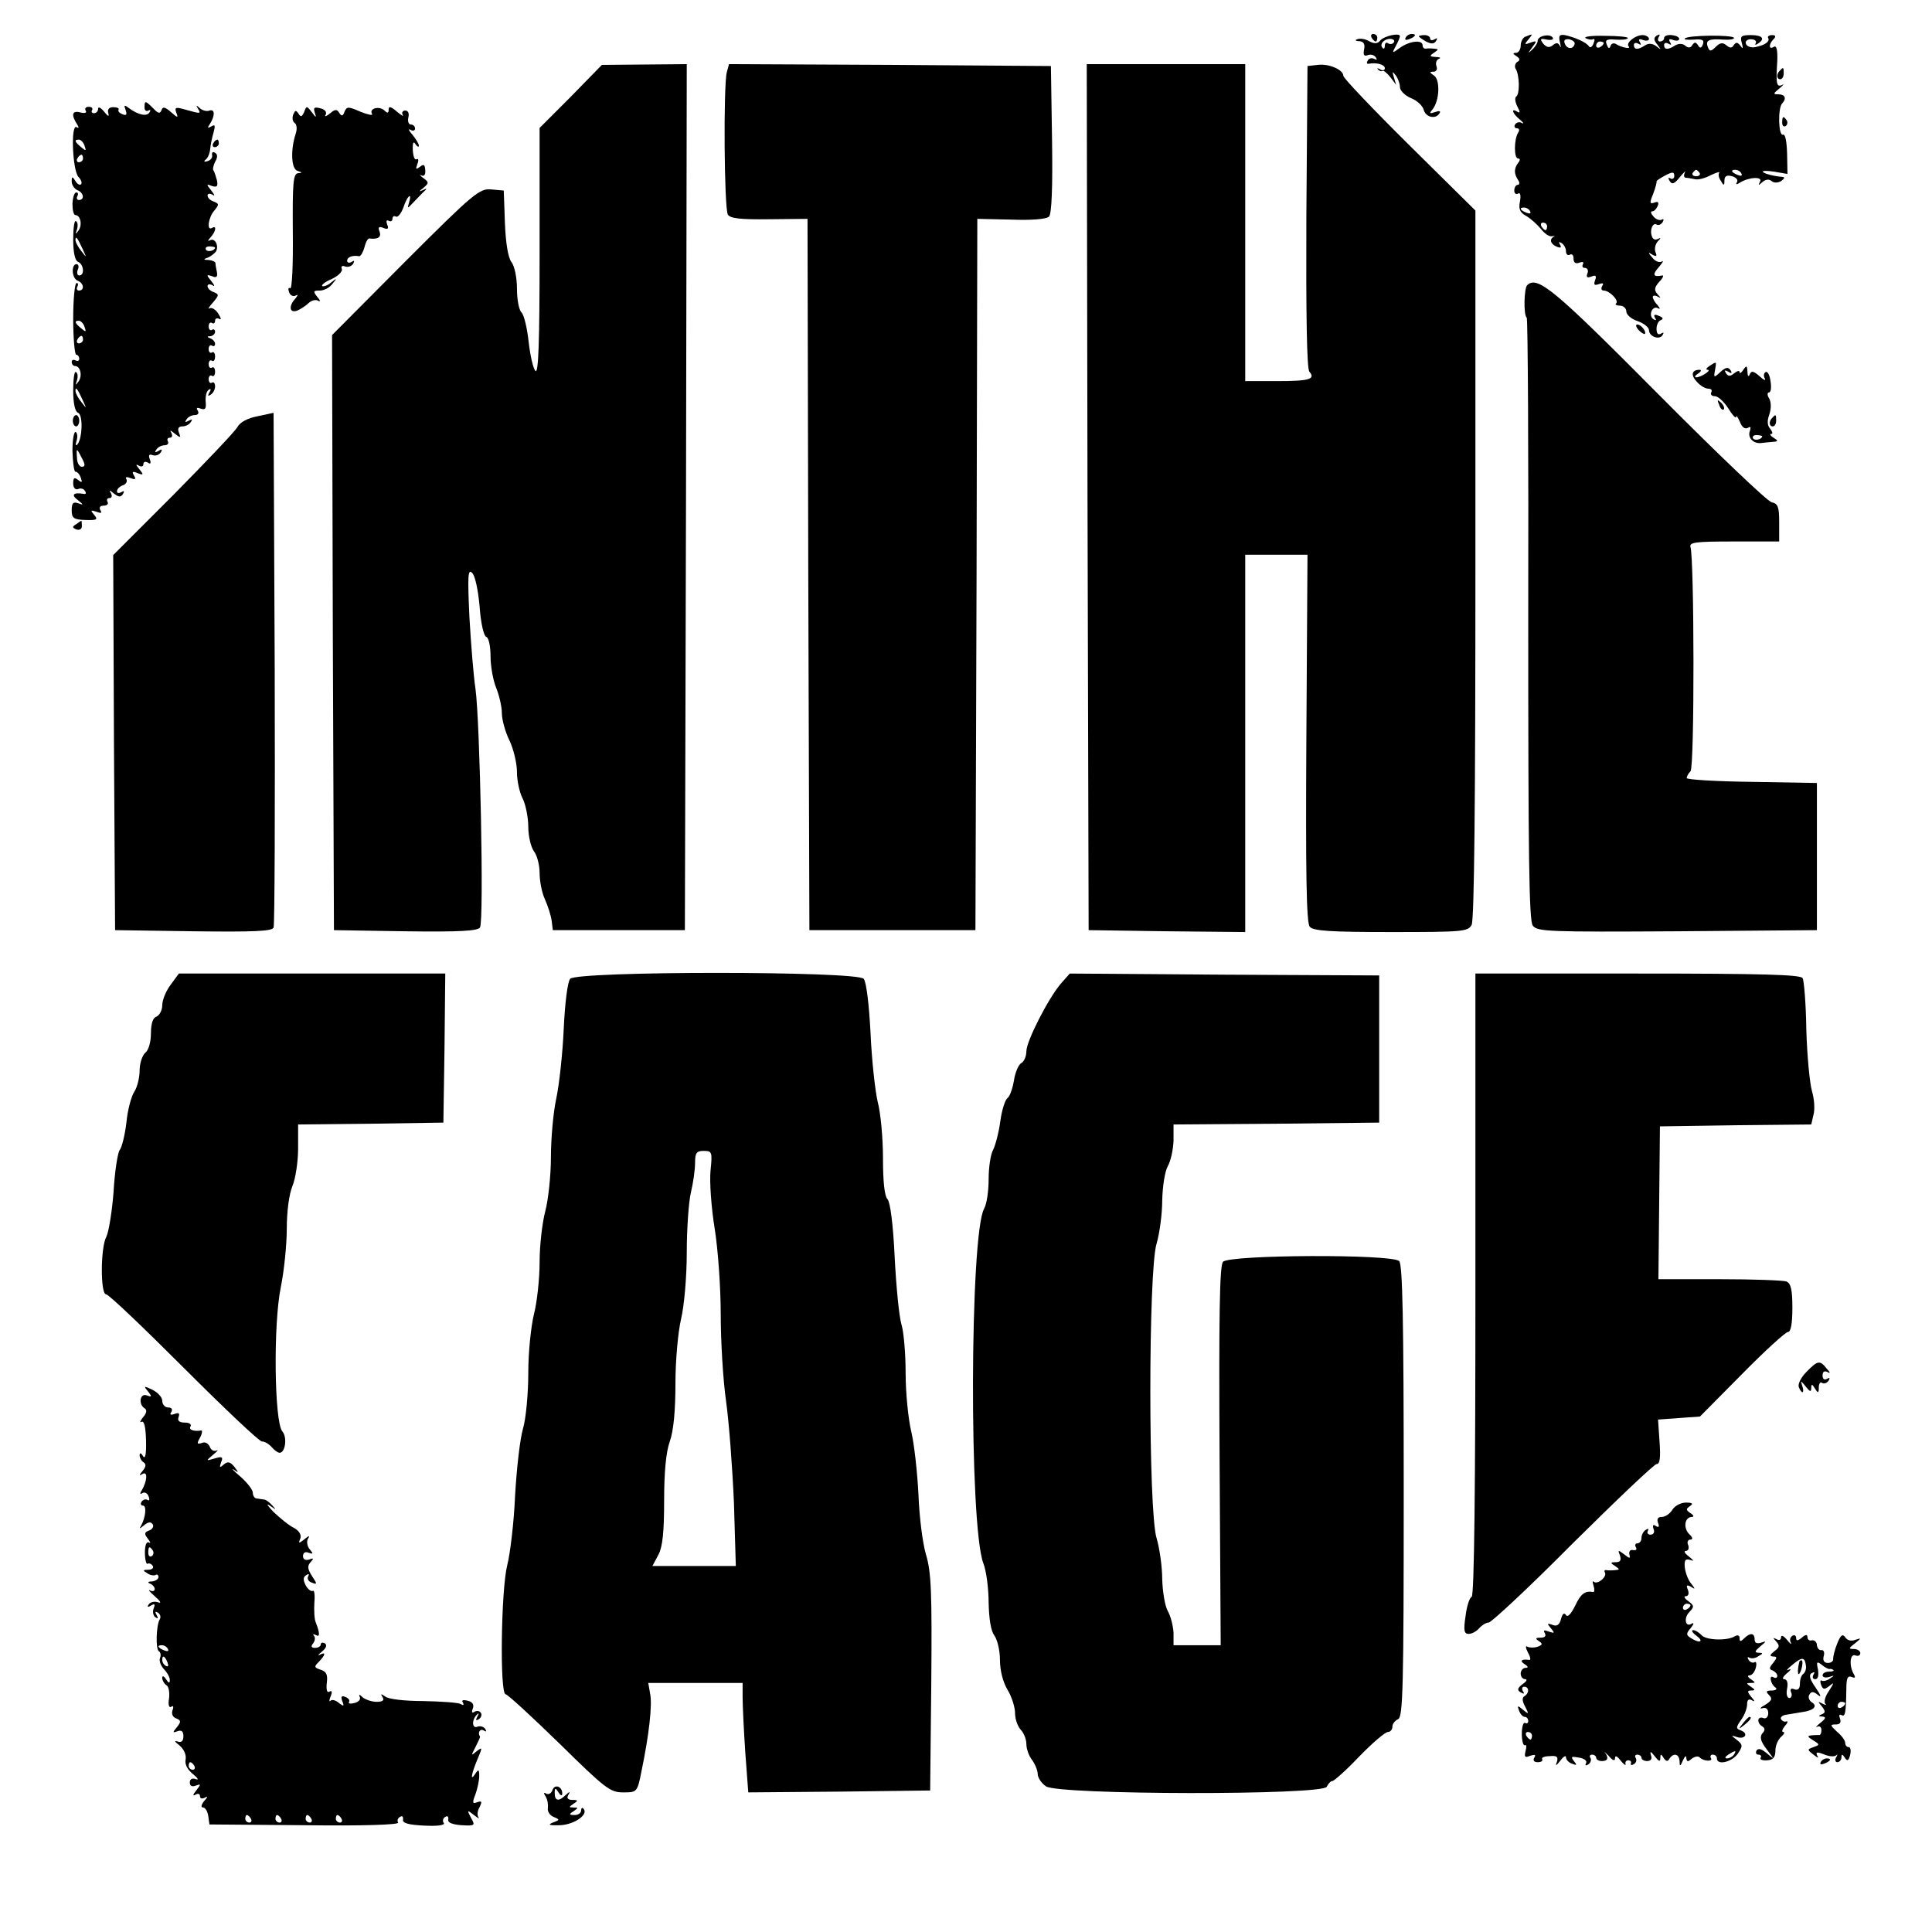
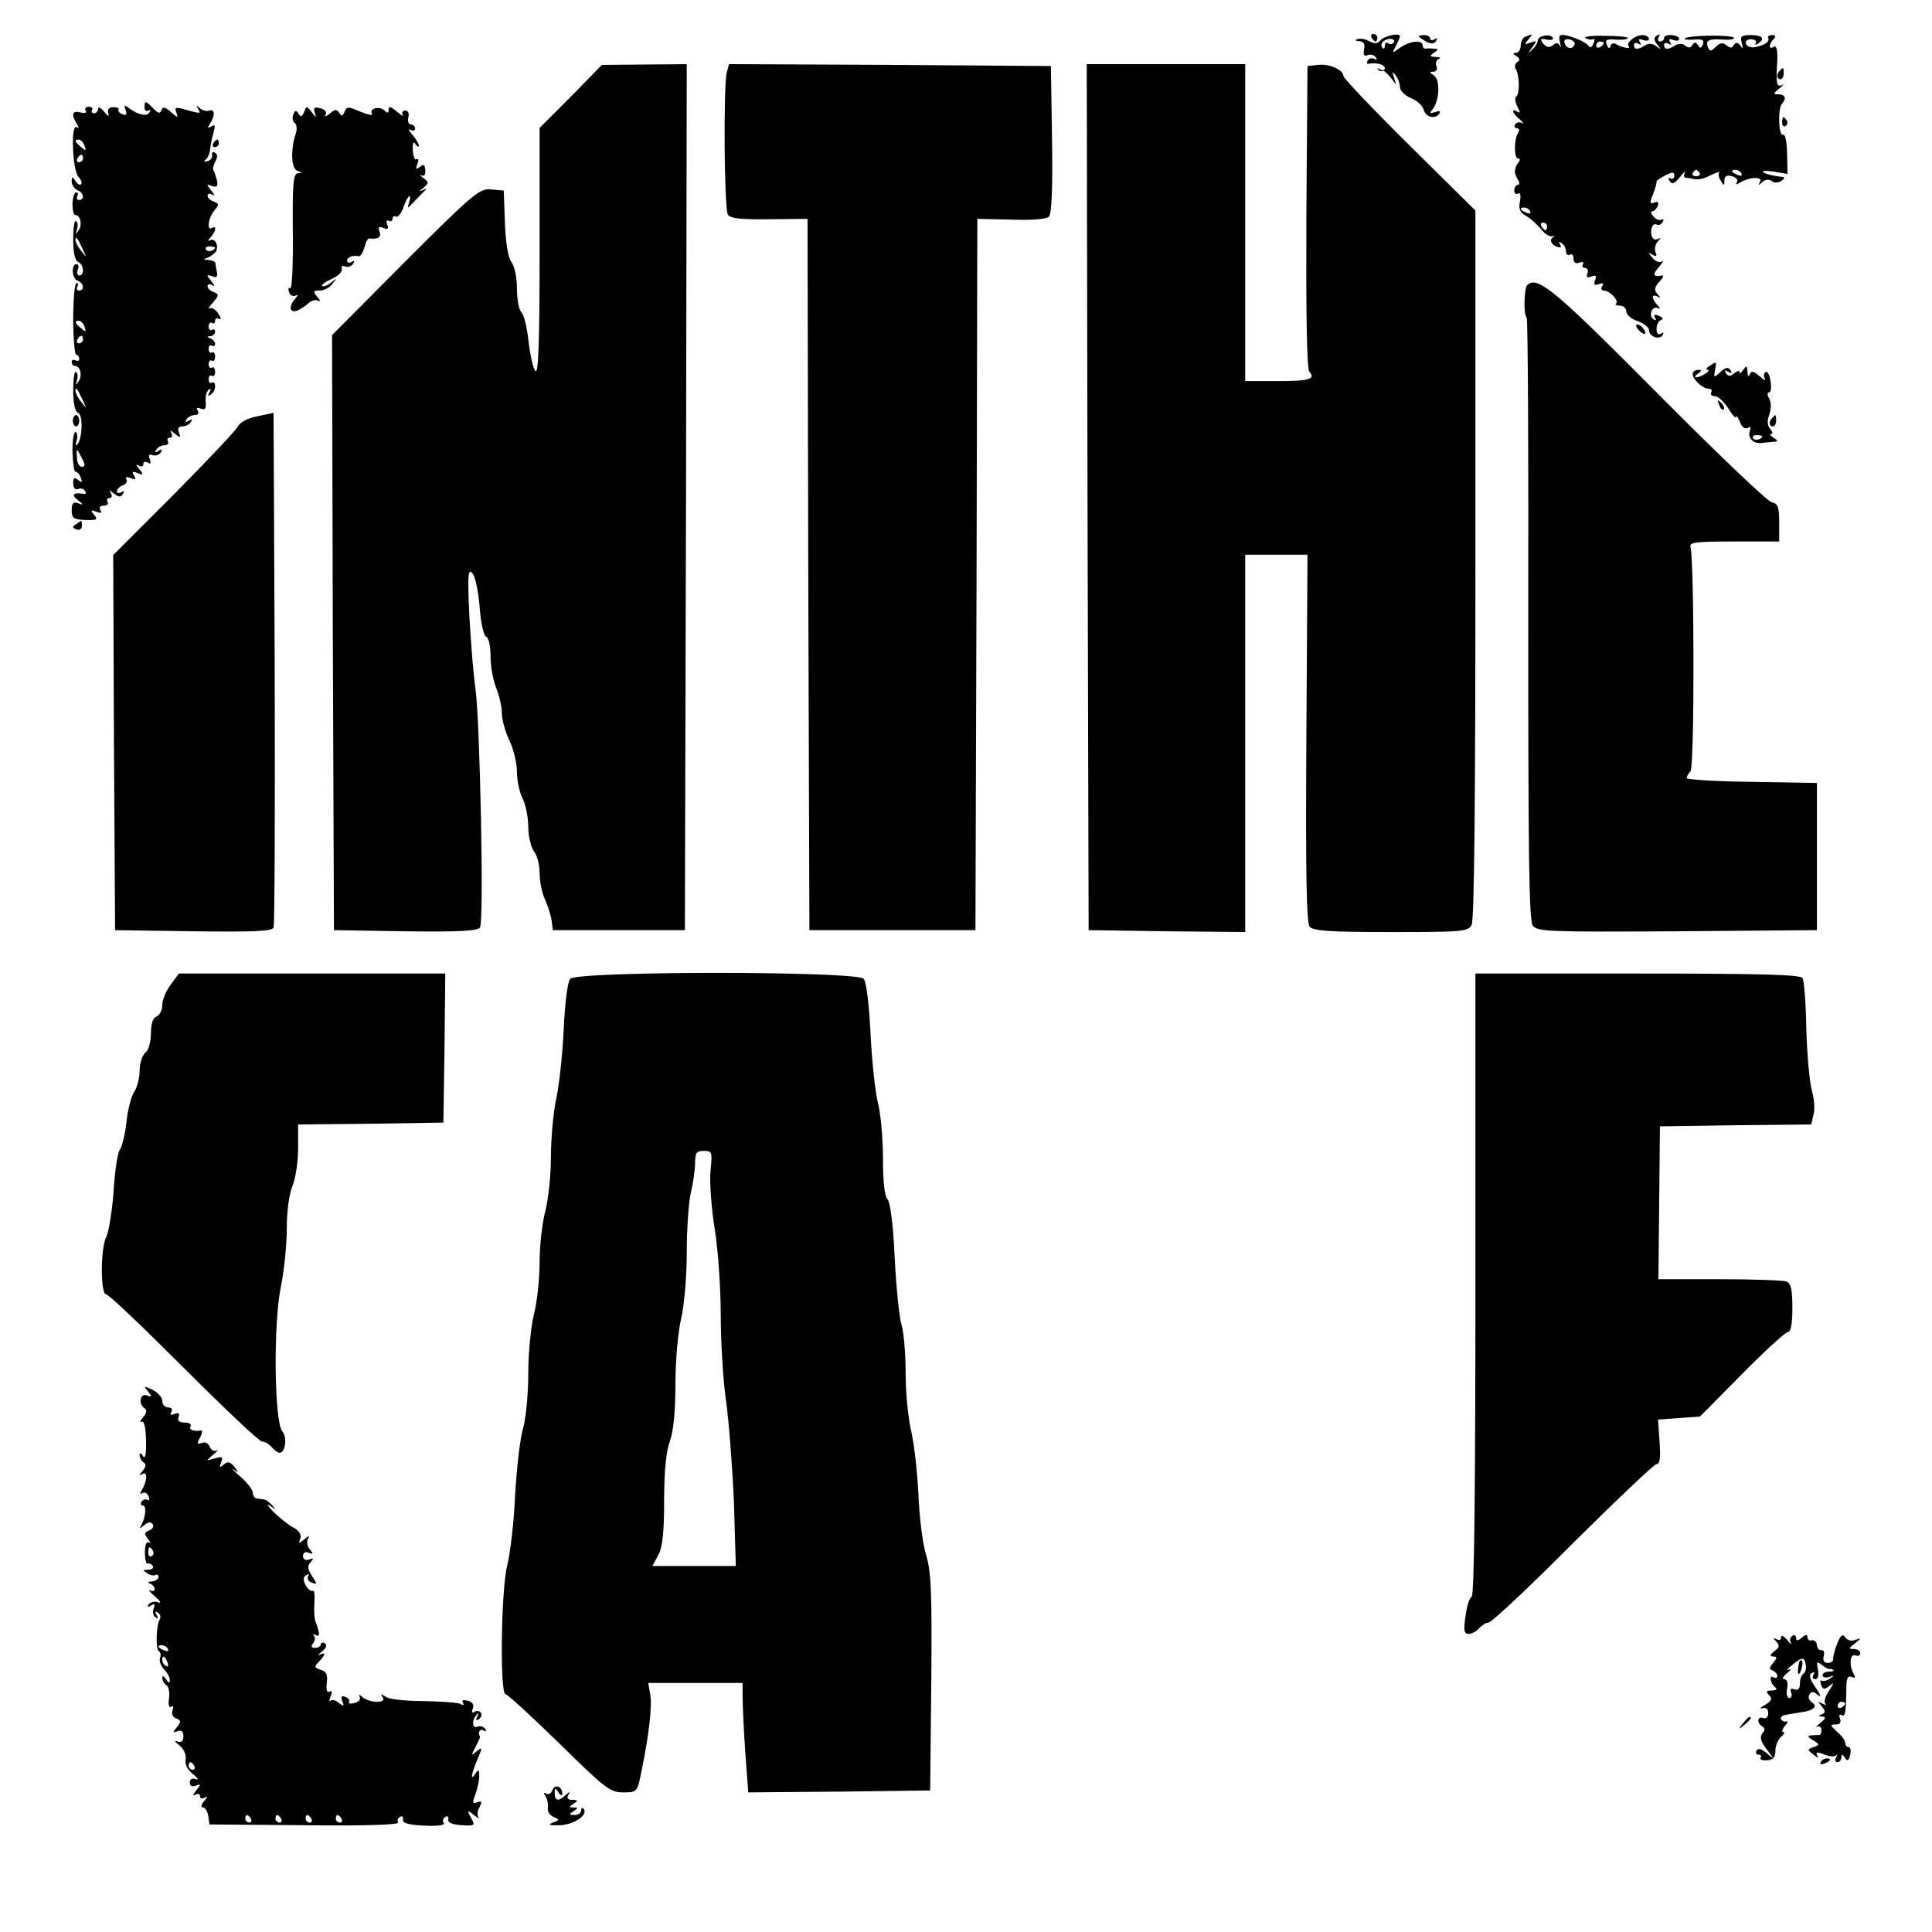
<svg xmlns="http://www.w3.org/2000/svg" version="1.0" width="512pt" height="512pt" viewBox="0 0 512 512" preserveAspectRatio="xMidYMid meet">
  <g transform="translate(0,512) scale(0.1,-0.1)" fill="#000000" stroke="none">
-     <path d="M3635 5020 c3 -5 8 -10 11 -10 2 0 4 5 4 10 0 6 -5 10 -11 10 -5 0 -7 -4 -4 -10z" />
+     <path d="M3635 5020 c3 -5 8 -10 11 -10 2 0 4 5 4 10 0 6 -5 10 -11 10 -5 0 -7 -4 -4 -10" />
    <path d="M3658 5013 c-7 -9 -15 -10 -30 -2 -10 6 -24 8 -31 5 -7 -2 -5 -5 5 -5 12 -1 16 -8 13 -22 -3 -15 0 -19 10 -15 8 3 17 0 21 -6 4 -6 3 -8 -4 -4 -6 3 -14 2 -17 -4 -4 -6 -3 -10 2 -9 21 4 43 -2 43 -12 0 -5 -6 -7 -12 -3 -7 4 -10 4 -6 0 3 -4 9 -6 12 -4 3 2 12 -6 21 -17 l15 -20 -6 20 c-5 16 -4 17 5 5 6 -8 11 -22 11 -31 0 -9 13 -22 29 -29 16 -6 31 -20 34 -31 5 -20 32 -26 42 -9 4 6 -1 7 -12 3 -15 -5 -16 -4 -6 8 18 23 20 78 3 89 -12 8 -12 10 -1 10 7 0 11 6 8 14 -3 8 -1 17 6 20 7 2 3 5 -8 5 -17 1 -17 3 -5 11 13 9 13 10 0 11 -8 1 -18 1 -22 0 -5 0 -8 4 -8 9 0 15 -33 12 -59 -6 -22 -16 -23 -16 -12 4 6 11 11 23 11 26 0 10 -41 1 -52 -11z m36 -5 c-3 -5 -10 -6 -15 -3 -5 4 -9 1 -9 -6 0 -7 -3 -10 -6 -6 -9 9 3 24 20 24 8 0 13 -4 10 -9z" />
-     <path d="M3725 5020 c-3 -6 1 -7 9 -4 18 7 21 14 7 14 -6 0 -13 -4 -16 -10z" />
    <path d="M3760 5024 c0 -2 9 -8 19 -14 14 -7 22 -7 27 2 4 7 3 8 -4 4 -7 -4 -12 -3 -12 2 0 5 -7 9 -15 9 -8 0 -15 -2 -15 -3z" />
    <path d="M4043 5023 c-7 -2 -13 -13 -13 -24 0 -10 -6 -19 -12 -19 -10 0 -9 -3 1 -9 9 -6 10 -11 2 -15 -6 -4 -8 -13 -4 -19 10 -16 11 -67 1 -73 -4 -3 -3 -14 3 -26 8 -15 8 -19 0 -14 -18 11 -13 -5 7 -21 9 -8 12 -12 5 -9 -6 4 -14 2 -18 -4 -3 -5 -1 -10 5 -10 6 0 8 -5 3 -12 -11 -18 -11 -68 0 -68 6 0 6 -5 0 -12 -11 -15 -11 -28 0 -45 5 -7 4 -13 -1 -13 -5 0 -9 -7 -9 -15 0 -8 5 -11 10 -8 6 4 8 -5 5 -21 -4 -20 0 -29 16 -38 11 -6 29 -22 39 -34 10 -13 23 -22 30 -20 7 1 9 1 5 -1 -13 -7 -9 -20 8 -27 10 -4 13 -2 8 6 -4 7 -3 8 4 4 7 -4 12 -14 12 -22 0 -8 5 -12 10 -9 6 3 10 -1 10 -10 0 -11 5 -15 16 -11 8 3 12 2 9 -4 -3 -6 -1 -10 5 -10 7 0 10 -7 7 -14 -4 -11 -1 -13 10 -9 12 5 15 2 10 -10 -4 -12 -2 -14 10 -10 11 4 14 2 9 -5 -4 -7 -2 -12 4 -12 15 0 41 -26 33 -34 -4 -3 1 -6 10 -6 9 0 17 -7 17 -16 0 -8 14 -20 30 -25 17 -6 30 -17 30 -24 0 -17 28 -27 36 -13 4 7 3 8 -4 4 -8 -5 -12 0 -12 13 0 10 5 21 12 23 7 3 5 7 -6 11 -11 5 -15 3 -10 -5 4 -7 3 -8 -4 -4 -15 9 -3 38 12 29 6 -3 6 -1 -1 8 -7 7 -13 17 -13 22 0 4 6 5 13 1 9 -5 9 -4 0 6 -10 11 -9 18 4 33 10 10 13 18 8 17 -24 -5 -27 2 -9 22 10 12 14 18 8 15 -7 -4 -18 1 -25 10 -12 14 -12 16 0 8 11 -6 13 -4 8 7 -3 9 0 21 6 28 9 9 9 11 1 7 -7 -4 -14 -1 -16 6 -7 17 2 38 12 32 5 -3 12 0 16 6 4 7 3 10 -2 7 -5 -3 -15 0 -22 8 -7 8 -9 14 -3 14 5 0 11 7 14 14 4 10 1 13 -9 9 -12 -4 -13 -1 -3 23 6 16 10 31 9 33 -1 2 10 9 23 16 19 10 24 10 24 -1 0 -7 -5 -10 -10 -7 -6 4 -7 1 -2 -7 6 -10 13 -7 27 11 11 13 17 18 13 12 -3 -7 -3 -13 2 -14 4 0 16 -2 25 -4 9 -2 28 3 42 11 15 7 25 10 22 6 -3 -5 -1 -14 5 -22 7 -13 9 -12 9 2 0 11 6 15 20 11 11 -3 17 -10 13 -16 -4 -6 -1 -7 8 -1 24 15 62 17 53 2 -5 -10 -4 -10 6 -1 9 8 18 9 25 3 6 -5 16 -5 25 0 8 6 11 10 5 11 -24 2 -47 8 -53 13 -3 4 10 4 30 1 l35 -6 -1 54 c-1 33 -5 53 -11 50 -12 -4 -14 71 -2 83 12 13 8 24 -10 24 -15 0 -14 2 3 16 10 8 13 13 7 9 -15 -7 -17 2 -13 64 1 29 -2 41 -9 37 -14 -9 -14 7 -1 20 7 7 6 11 -4 11 -8 0 -13 -4 -10 -8 5 -9 -9 -19 -35 -24 -11 -2 -22 2 -24 9 -3 6 3 12 13 12 10 0 16 -5 13 -10 -3 -5 -1 -6 5 -2 21 13 13 23 -18 23 -26 0 -29 -3 -24 -21 4 -15 3 -17 -4 -7 -7 9 -11 10 -17 2 -5 -9 -10 -9 -20 -1 -9 8 -17 7 -28 -4 -13 -13 -16 -13 -21 -1 -7 18 2 23 41 20 18 -1 30 1 28 5 -5 8 -122 7 -130 -2 -3 -3 7 -4 24 -3 22 2 28 -1 24 -12 -4 -11 -8 -12 -13 -3 -6 9 -9 9 -15 1 -4 -8 -11 -9 -19 -2 -7 6 -17 6 -26 1 -20 -13 -30 -12 -30 1 0 5 5 7 12 3 7 -4 8 -3 4 4 -5 8 -2 10 8 6 9 -3 16 -2 16 3 0 5 -9 9 -20 10 -11 1 -20 -2 -20 -8 0 -5 -5 -9 -11 -9 -5 0 -7 5 -3 12 4 7 3 8 -5 4 -9 -6 -9 -12 1 -24 11 -15 11 -15 -2 -5 -10 8 -21 9 -30 3 -20 -13 -30 -12 -30 1 0 5 5 7 12 3 7 -4 8 -3 4 4 -5 8 -2 10 8 6 9 -3 16 -2 16 3 0 5 -8 10 -17 10 -20 0 -45 -21 -37 -30 8 -8 -19 -3 -33 6 -6 4 -13 2 -15 -5 -3 -8 -6 -7 -10 4 -5 12 0 15 23 13 16 -1 31 0 33 4 2 3 -25 6 -60 6 -35 1 -58 -2 -52 -6 7 -4 16 -5 20 -3 4 3 5 -2 1 -11 -3 -9 -9 -13 -12 -8 -7 11 -37 24 -64 30 -15 2 -17 -2 -13 -19 3 -13 3 -17 0 -10 -4 9 -10 10 -19 2 -9 -7 -16 -6 -25 4 -10 13 -8 15 9 11 12 -2 19 0 16 5 -7 12 -40 5 -40 -8 0 -6 -7 -17 -15 -24 -12 -11 -12 -11 0 6 14 18 13 19 -4 13 -16 -6 -17 -5 -6 8 13 16 13 16 -7 8z m130 -19 c-3 -15 -20 -15 -26 0 -4 9 0 13 11 12 9 -2 16 -7 15 -12z m77 2 c0 -3 -4 -8 -10 -11 -5 -3 -10 -1 -10 4 0 6 5 11 10 11 6 0 10 -2 10 -4z m254 -344 c3 -5 -1 -9 -9 -9 -8 0 -12 4 -9 9 3 4 7 8 9 8 2 0 6 -4 9 -8z m111 -2 c3 -6 -1 -7 -9 -4 -18 7 -21 14 -7 14 6 0 13 -4 16 -10z m-560 -100 c3 -6 -1 -7 -9 -4 -18 7 -21 14 -7 14 6 0 13 -4 16 -10z m45 -40 c0 -5 -2 -10 -4 -10 -3 0 -8 5 -11 10 -3 6 -1 10 4 10 6 0 11 -4 11 -10z" />
    <path d="M1513 4864 l-83 -83 0 -328 c0 -241 -3 -324 -11 -316 -6 6 -14 41 -18 77 -4 36 -12 71 -19 78 -7 7 -12 35 -12 63 0 28 -6 60 -15 71 -9 13 -15 52 -17 105 l-3 84 -33 3 c-31 3 -46 -9 -228 -191 l-194 -195 2 -789 3 -788 189 -3 c145 -2 192 1 198 10 11 16 0 548 -12 633 -5 33 -12 119 -16 190 -5 109 -4 128 7 117 8 -7 16 -45 20 -89 3 -44 11 -79 18 -81 6 -2 11 -24 11 -52 0 -26 7 -64 15 -83 8 -20 15 -50 15 -67 0 -17 9 -50 20 -72 11 -23 20 -61 20 -84 0 -23 7 -55 15 -70 8 -16 15 -50 15 -75 0 -25 7 -54 15 -65 8 -10 15 -36 15 -57 0 -22 6 -53 14 -70 8 -18 16 -43 18 -57 l3 -25 175 0 175 0 3 1148 2 1147 -112 -1 -113 -1 -82 -84z" />
    <path d="M1926 4928 c-9 -36 -7 -361 3 -377 7 -10 34 -13 110 -12 l101 1 2 -942 3 -943 220 0 220 0 3 943 2 942 90 -2 c53 -2 93 1 100 8 7 7 10 76 8 205 l-3 194 -426 3 -427 2 -6 -22z" />
    <path d="M2882 3803 l3 -1148 208 -3 207 -2 0 500 0 500 83 0 82 0 -3 -486 c-2 -358 0 -490 9 -500 9 -11 53 -14 215 -14 191 0 204 1 214 19 7 13 10 330 10 956 l0 937 -175 173 c-96 95 -175 178 -175 184 0 16 -38 33 -68 29 l-27 -3 -3 -399 c-1 -256 1 -403 8 -411 17 -20 0 -25 -87 -25 l-83 0 0 420 0 420 -210 0 -210 0 2 -1147z" />
    <path d="M4717 4933 c-10 -9 -9 -23 1 -23 5 0 9 7 9 15 0 17 -1 18 -10 8z" />
    <path d="M383 4835 c0 -8 5 -11 10 -8 6 3 7 1 3 -5 -7 -12 -31 -6 -55 12 -12 9 -13 8 -8 -6 4 -12 2 -15 -8 -11 -8 3 -13 8 -11 12 3 4 -4 7 -14 7 -11 0 -16 -6 -13 -16 3 -10 -1 -9 -11 4 -9 11 -16 14 -16 8 0 -7 -5 -12 -11 -12 -5 0 -8 4 -5 8 3 5 -1 9 -9 9 -8 0 -11 -5 -8 -10 4 -6 -2 -8 -14 -5 -22 6 -25 -6 -9 -31 6 -9 5 -12 -1 -8 -16 10 -11 -115 5 -132 7 -7 10 -16 7 -19 -3 -4 -10 0 -15 8 -8 13 -10 13 -10 -1 0 -9 7 -19 15 -23 17 -6 20 -26 4 -26 -5 0 -7 5 -4 10 3 6 2 10 -3 10 -5 0 -9 -13 -10 -30 0 -16 3 -30 8 -30 13 0 19 -26 8 -41 -8 -11 -9 -11 -4 3 3 10 2 20 -3 22 -4 3 -7 -19 -7 -49 0 -35 5 -56 13 -59 15 -6 18 -36 3 -36 -5 0 -7 7 -4 15 4 8 2 15 -3 15 -15 0 -13 -38 3 -44 16 -6 19 -26 3 -26 -5 0 -7 5 -4 10 3 6 2 10 -2 10 -5 0 -9 -43 -9 -95 0 -52 4 -95 8 -95 4 0 8 -5 8 -11 0 -5 -4 -7 -10 -4 -5 3 -10 1 -10 -4 0 -6 4 -11 9 -11 14 0 20 -26 9 -41 -8 -11 -9 -11 -4 3 3 10 2 20 -3 22 -4 3 -7 -19 -7 -49 0 -35 5 -56 13 -59 14 -6 11 -72 -3 -85 -4 -3 -4 2 -1 11 3 10 2 20 -2 23 -5 3 -9 -20 -9 -50 1 -30 4 -55 8 -55 5 0 11 -7 14 -16 5 -13 3 -14 -7 -6 -10 8 -13 6 -13 -9 0 -11 5 -18 13 -15 7 3 15 1 18 -5 4 -5 3 -9 -2 -8 -28 5 -36 -2 -17 -16 16 -13 16 -14 2 -9 -14 5 -18 1 -18 -18 0 -21 5 -25 36 -26 31 -1 34 1 24 13 -11 13 -10 14 5 9 13 -5 16 -4 11 4 -4 7 -1 12 9 12 9 0 13 5 10 10 -3 6 -1 10 5 10 6 0 8 5 4 13 -6 9 -4 9 8 -1 13 -10 18 -10 24 -1 4 8 3 9 -4 5 -7 -4 -12 -3 -12 2 0 6 7 13 16 16 8 3 12 10 9 16 -4 6 1 7 11 3 13 -5 15 -3 9 7 -6 10 -4 12 10 6 16 -6 16 -4 4 11 -9 11 -10 14 -1 9 7 -4 12 -2 12 4 0 6 5 8 12 4 7 -5 9 -2 5 9 -4 11 -2 14 7 11 8 -3 17 0 22 7 5 8 3 10 -6 4 -9 -5 -11 -4 -6 3 4 7 14 12 22 12 8 0 12 5 9 10 -3 6 -1 10 5 10 6 0 8 5 4 13 -5 8 -2 7 9 -2 15 -12 17 -12 11 3 -4 10 -1 16 9 16 9 0 19 5 23 12 5 7 3 8 -6 3 -9 -5 -11 -4 -6 3 4 7 14 12 22 12 9 0 12 5 8 12 -5 7 -2 9 8 5 12 -4 15 0 13 19 -1 13 2 27 8 31 6 4 7 1 2 -7 -5 -9 -4 -11 3 -6 7 4 12 14 12 22 0 8 -4 13 -8 10 -5 -3 -9 1 -9 9 0 8 4 12 9 9 4 -3 8 2 8 11 0 9 -4 14 -8 11 -5 -3 -9 1 -9 9 0 8 4 12 9 9 4 -3 8 2 8 11 0 9 -4 14 -8 11 -5 -3 -9 1 -9 9 0 8 4 12 9 9 4 -3 8 -1 8 5 0 5 -6 12 -12 14 -10 4 -10 6 0 6 6 1 12 6 12 12 0 5 -4 8 -8 5 -5 -3 -9 1 -9 9 0 8 4 12 9 9 4 -3 8 0 8 6 0 6 5 8 11 5 6 -4 5 2 -2 13 -7 12 -18 18 -24 15 -5 -4 -2 3 9 15 17 20 17 22 2 28 -9 3 -16 10 -16 16 0 5 6 6 13 2 7 -5 6 0 -3 11 -14 17 -13 18 2 13 11 -5 15 -2 13 10 -2 9 -4 20 -4 25 -1 4 -9 7 -18 8 -14 0 -15 2 -3 6 8 3 18 11 22 16 9 15 -2 38 -16 30 -6 -3 -6 -1 2 8 14 15 17 33 4 25 -15 -9 -10 28 6 46 13 16 13 18 -2 24 -9 3 -16 10 -16 16 0 5 6 6 13 2 7 -5 6 0 -3 11 -14 17 -13 18 2 12 13 -4 16 -1 13 15 -3 11 -7 23 -9 26 -3 2 -1 13 4 23 7 12 7 20 0 24 -6 4 -9 1 -8 -6 2 -6 -4 -14 -12 -16 -9 -3 -11 -1 -5 4 6 4 11 17 12 28 1 11 5 31 9 44 5 19 4 22 -6 16 -10 -6 -11 -4 -4 6 14 22 14 41 -1 36 -7 -3 -18 0 -25 6 -10 9 -11 9 -6 0 9 -15 9 -15 -31 -4 -27 8 -31 7 -26 -7 6 -15 4 -15 -14 1 -16 14 -22 15 -25 5 -4 -10 -9 -9 -22 5 -21 21 -23 21 -23 2z m-159 -101 c5 -14 4 -15 -9 -4 -17 14 -19 20 -6 20 5 0 12 -7 15 -16z m-4 -34 c0 -5 -5 -10 -11 -10 -5 0 -7 5 -4 10 3 6 8 10 11 10 2 0 4 -4 4 -10z m-1 -240 c11 -24 11 -24 -3 -6 -9 11 -16 24 -16 30 0 12 5 7 19 -24z m351 4 c0 -8 -19 -13 -24 -6 -3 5 1 9 9 9 8 0 15 -2 15 -3z m-346 -210 c5 -14 4 -15 -9 -4 -17 14 -19 20 -6 20 5 0 12 -7 15 -16z m-4 -34 c0 -5 -5 -10 -11 -10 -5 0 -7 5 -4 10 3 6 8 10 11 10 2 0 4 -4 4 -10z m-1 -160 c11 -24 11 -24 -3 -6 -9 11 -16 24 -16 30 0 12 5 7 19 -24z m-1 -156 c8 -15 8 -21 -1 -21 -7 0 -13 11 -13 24 -2 27 -1 27 14 -3z" />
    <path d="M806 4823 c-6 -13 -9 -14 -15 -4 -7 10 -9 9 -14 -3 -3 -8 -2 -18 4 -22 5 -3 7 -15 3 -27 -15 -46 -12 -96 5 -100 12 -4 13 -5 1 -6 -13 -1 -15 -25 -14 -156 1 -86 -2 -152 -7 -149 -5 3 -6 -2 -3 -10 3 -9 11 -13 18 -9 6 3 6 1 -1 -8 -19 -20 -16 -40 5 -32 9 4 23 13 30 20 8 7 19 10 25 6 7 -4 6 1 -2 10 -12 15 -11 17 7 17 11 0 26 8 33 18 13 15 12 16 -4 3 -9 -8 -20 -11 -23 -9 -3 3 9 12 26 19 16 8 28 19 26 26 -3 7 1 10 8 7 8 -3 17 0 22 7 4 8 3 10 -4 5 -7 -4 -12 -2 -12 3 0 10 14 15 32 12 4 0 10 10 14 24 3 13 9 24 13 23 23 -3 32 4 27 18 -5 12 -2 15 10 10 12 -5 15 -2 10 9 -3 9 -2 13 4 10 6 -3 10 -1 10 5 0 6 4 9 9 6 5 -3 14 8 20 24 10 31 24 43 15 13 -5 -16 -4 -16 8 -3 8 8 20 21 28 29 13 12 13 13 0 7 -10 -5 -10 -3 2 6 15 13 15 15 0 26 -9 7 -12 10 -5 7 7 -3 11 2 10 14 -1 15 -4 17 -14 9 -11 -8 -12 -7 -7 7 4 10 3 16 -2 13 -5 -3 -9 7 -10 24 -1 20 2 25 7 16 5 -7 9 -9 9 -4 0 5 -8 18 -17 29 -10 11 -12 17 -5 13 6 -4 12 -2 12 3 0 6 -5 11 -11 11 -6 0 -9 8 -7 18 3 11 0 19 -8 19 -7 0 -10 -5 -7 -11 4 -6 -3 -2 -15 8 -16 14 -22 15 -22 6 0 -10 -3 -11 -11 -3 -13 13 -42 6 -33 -9 3 -5 -11 -2 -31 6 -32 14 -36 14 -42 0 -4 -12 -8 -13 -14 -3 -6 10 -11 10 -25 -2 -10 -8 -15 -9 -11 -3 4 7 -2 14 -14 17 -16 4 -19 2 -15 -11 5 -15 4 -15 -8 1 -13 17 -14 17 -20 0z" />
    <path d="M4723 4795 c0 -8 4 -12 9 -9 5 3 6 10 3 15 -9 13 -12 11 -12 -6z" />
    <path d="M565 4740 c-3 -5 -1 -10 4 -10 6 0 11 5 11 10 0 6 -2 10 -4 10 -3 0 -8 -4 -11 -10z" />
    <path d="M4047 4364 c-8 -9 -10 -78 -1 -86 3 -3 5 -363 4 -800 0 -629 2 -797 12 -811 12 -16 41 -17 383 -15 l370 3 0 195 0 195 -172 3 c-95 1 -173 6 -173 10 0 5 5 13 10 18 11 11 10 563 0 594 -4 13 13 15 115 15 l120 0 0 50 c0 42 -3 50 -20 54 -11 2 -146 131 -301 287 -274 276 -320 315 -347 288z" />
    <path d="M4342 4246 c7 -8 15 -12 17 -11 5 6 -10 25 -20 25 -5 0 -4 -6 3 -14z" />
    <path d="M4530 4150 c-8 -5 -10 -10 -5 -10 13 0 -17 -20 -30 -20 -5 0 -3 5 5 10 8 5 10 10 4 10 -21 0 -24 -14 -7 -32 9 -10 22 -18 30 -18 8 0 11 -4 8 -10 -3 -5 1 -10 10 -10 8 0 24 -15 35 -32 11 -18 20 -28 21 -23 0 6 4 0 10 -13 5 -14 13 -20 21 -16 7 5 9 2 5 -9 -6 -17 10 -34 31 -31 6 1 20 2 30 3 15 1 15 3 2 11 -8 5 -11 10 -6 10 5 0 3 6 -3 14 -8 9 -8 22 -2 38 5 15 5 31 0 41 -6 9 -6 17 -1 17 5 0 7 13 4 30 -2 16 -8 27 -13 24 -5 -3 -6 -11 -2 -17 3 -7 -3 -4 -14 6 -16 14 -22 15 -26 5 -3 -8 -6 -5 -6 7 -1 17 -3 17 -11 5 -5 -8 -10 -11 -10 -6 0 5 -6 3 -14 -3 -11 -9 -16 -9 -22 0 -5 8 -3 9 6 4 9 -6 11 -4 6 4 -6 9 -13 8 -27 -5 -17 -16 -18 -15 -14 5 4 24 5 24 -15 11z m140 -186 c0 -8 -19 -13 -24 -6 -3 5 1 9 9 9 8 0 15 -2 15 -3z" />
    <path d="M4556 4047 c3 -10 9 -15 12 -12 3 3 0 11 -7 18 -10 9 -11 8 -5 -6z" />
    <path d="M683 4017 c-27 -5 -47 -16 -54 -29 -6 -11 -83 -92 -170 -180 l-159 -159 2 -497 3 -497 208 -3 c160 -2 209 0 212 10 3 7 4 317 3 688 l-3 676 -42 -9z" />
    <path d="M193 4005 c0 -8 4 -15 9 -15 4 0 8 7 8 15 0 8 -4 15 -8 15 -5 0 -9 -7 -9 -15z" />
    <path d="M4697 4013 c-10 -9 -9 -23 1 -23 5 0 9 7 9 15 0 17 -1 18 -10 8z" />
    <path d="M202 3731 c-11 -7 -11 -9 0 -14 9 -3 15 1 15 9 0 8 -1 14 -1 14 -1 0 -7 -4 -14 -9z" />
    <path d="M452 2510 c-12 -16 -22 -40 -22 -54 0 -13 -7 -26 -15 -30 -10 -3 -15 -19 -15 -44 0 -23 -6 -45 -15 -52 -8 -7 -15 -28 -15 -47 0 -18 -6 -44 -14 -56 -8 -12 -18 -49 -21 -82 -4 -33 -12 -66 -18 -73 -5 -7 -13 -56 -16 -110 -4 -53 -13 -107 -19 -119 -16 -29 -16 -153 -1 -153 7 0 99 -88 206 -195 107 -107 200 -195 207 -195 8 0 19 -7 26 -15 7 -8 16 -15 21 -15 15 0 21 41 7 57 -21 26 -24 283 -4 381 9 44 16 114 16 156 0 45 6 91 15 113 8 19 15 64 15 99 l0 64 193 2 192 3 3 198 2 197 -353 0 -353 0 -22 -30z" />
    <path d="M1511 2526 c-7 -8 -14 -66 -17 -132 -3 -66 -12 -149 -20 -186 -8 -37 -14 -107 -14 -155 0 -48 -7 -113 -15 -143 -8 -30 -15 -91 -15 -135 0 -45 -7 -107 -15 -138 -8 -33 -15 -101 -15 -156 0 -53 -6 -120 -14 -147 -8 -27 -17 -107 -21 -178 -3 -71 -13 -154 -21 -185 -16 -64 -20 -341 -4 -341 5 0 69 -59 142 -130 122 -120 135 -130 169 -130 37 0 38 0 49 56 20 96 29 176 23 205 l-5 29 125 0 125 0 0 -37 c0 -21 3 -86 7 -146 l8 -107 241 2 241 3 3 285 c2 239 0 294 -14 340 -9 30 -18 102 -20 160 -3 58 -11 132 -19 166 -8 33 -15 103 -15 155 0 52 -5 110 -11 129 -6 19 -14 99 -18 178 -4 88 -12 147 -19 154 -8 8 -12 47 -12 108 0 53 -6 120 -14 150 -7 30 -16 113 -19 183 -4 76 -11 134 -18 143 -17 21 -761 21 -778 0z m372 -508 c-3 -29 2 -99 11 -154 9 -56 16 -158 16 -227 0 -70 6 -173 14 -229 8 -57 17 -178 21 -270 l5 -168 -110 0 -111 0 16 30 c11 21 15 60 15 143 0 76 5 129 15 157 10 28 15 81 15 154 0 62 7 137 15 171 8 33 15 111 15 175 0 63 5 135 11 160 6 25 11 60 11 78 0 27 4 32 23 32 22 0 23 -3 18 -52z" />
-     <path d="M2812 2514 c-33 -38 -92 -153 -92 -180 0 -13 -6 -27 -13 -31 -8 -4 -17 -26 -20 -47 -4 -22 -11 -42 -17 -46 -6 -4 -15 -31 -19 -61 -4 -30 -13 -64 -19 -76 -7 -12 -12 -47 -12 -78 0 -31 -5 -66 -12 -78 -38 -69 -40 -840 -2 -940 8 -20 14 -68 14 -105 1 -43 6 -74 15 -86 8 -11 15 -40 15 -65 0 -28 8 -59 20 -79 11 -18 20 -46 20 -62 0 -16 7 -35 15 -44 8 -8 15 -25 15 -38 0 -13 7 -32 15 -42 8 -11 15 -28 15 -37 0 -10 10 -25 22 -33 33 -23 736 -24 744 -1 4 8 10 15 15 15 4 0 37 29 71 65 35 36 69 65 76 65 6 0 12 6 12 14 0 8 7 16 15 20 13 5 15 81 15 604 0 452 -3 601 -12 610 -19 19 -452 17 -467 -2 -9 -10 -11 -146 -9 -515 l3 -501 -62 0 -63 0 0 33 c-1 17 -7 43 -15 57 -8 14 -14 52 -15 85 0 33 -7 82 -15 109 -22 72 -22 708 0 780 8 27 15 79 15 115 1 38 7 77 15 91 8 14 14 44 15 67 l0 43 273 2 272 3 0 195 0 195 -410 2 -410 3 -23 -26z" />
    <path d="M3910 1716 c0 -533 -3 -826 -10 -828 -5 -1 -13 -24 -16 -50 -6 -39 -4 -48 8 -48 9 0 21 7 28 15 7 8 18 15 25 15 7 0 108 94 223 210 116 115 216 210 222 210 9 0 11 17 8 59 l-4 59 55 4 56 4 111 112 c61 62 116 112 122 112 8 0 12 22 12 64 0 49 -4 65 -16 70 -9 3 -88 6 -177 6 l-162 0 2 202 2 203 201 3 200 2 6 26 c4 14 2 42 -4 62 -6 21 -13 93 -15 162 -1 69 -6 131 -10 138 -6 9 -105 12 -438 12 l-429 0 0 -824z" />
-     <path d="M4787 1484 c-14 -14 -23 -32 -20 -40 8 -20 16 -17 9 4 -5 14 -4 14 9 -2 11 -14 15 -16 15 -5 0 12 2 12 10 -1 8 -13 10 -12 10 3 0 10 4 16 9 12 5 -3 13 0 17 6 4 8 3 9 -4 5 -7 -4 -12 -1 -12 9 0 10 5 13 13 9 8 -5 8 -2 -2 9 -18 23 -24 22 -54 -9z" />
    <path d="M392 1433 c11 -14 11 -16 -3 -11 -18 7 -23 -23 -6 -34 7 -4 6 -13 -4 -24 -8 -10 -9 -15 -4 -12 7 4 11 -14 12 -49 1 -37 -2 -51 -8 -42 -5 9 -9 10 -9 2 0 -6 5 -15 10 -18 8 -5 7 -12 -2 -23 -10 -12 -10 -14 0 -8 14 8 12 -19 -2 -43 -6 -9 -5 -12 1 -8 6 4 14 0 17 -9 3 -8 2 -12 -3 -9 -5 3 -12 1 -16 -5 -3 -5 -2 -10 4 -10 10 0 7 -31 -5 -53 -6 -9 -4 -9 8 1 11 9 18 10 23 2 3 -5 -1 -13 -10 -16 -13 -5 -13 -9 -3 -22 7 -9 8 -13 3 -10 -7 4 -11 -7 -11 -27 0 -18 4 -32 7 -29 4 2 10 0 14 -6 3 -5 -2 -10 -12 -10 -15 0 -15 -2 -3 -9 8 -6 18 -7 22 -5 4 3 8 0 8 -5 0 -6 -8 -11 -17 -12 -11 0 -13 -3 -5 -6 6 -2 12 -9 12 -14 0 -6 -6 -7 -12 -4 -7 4 -2 -3 12 -15 16 -14 19 -20 8 -16 -10 3 -20 0 -24 -6 -5 -7 -2 -8 6 -3 10 6 12 4 7 -8 -3 -9 -1 -19 5 -23 7 -5 8 -2 3 6 -5 9 -4 11 4 6 6 -4 8 -12 4 -18 -9 -16 -11 -78 -2 -84 5 -3 6 -11 3 -18 -3 -7 2 -20 10 -29 9 -9 16 -22 16 -29 0 -10 -3 -9 -10 2 -6 9 -10 10 -10 3 0 -6 5 -15 11 -19 6 -3 9 -19 7 -35 -3 -17 0 -26 6 -22 5 4 7 0 3 -10 -3 -9 1 -18 10 -21 13 -5 13 -9 2 -23 -12 -14 -12 -16 1 -11 11 4 16 0 16 -13 0 -13 -5 -18 -16 -14 -9 3 -7 -1 5 -10 12 -10 19 -25 17 -37 -3 -14 5 -28 20 -40 12 -10 16 -16 7 -13 -10 4 -16 0 -16 -9 0 -9 6 -12 16 -8 14 5 14 4 1 -13 -9 -11 -10 -16 -2 -11 7 4 12 2 12 -4 0 -6 5 -8 13 -4 8 5 8 2 -2 -9 -8 -10 -9 -17 -3 -17 6 0 12 -10 14 -23 l3 -22 253 -2 c150 -2 251 1 247 7 -3 5 -1 12 5 15 6 4 9 1 8 -7 -2 -9 13 -14 55 -16 37 -2 57 1 53 7 -4 5 -2 13 4 16 6 4 9 1 8 -7 -2 -8 10 -13 35 -15 36 -2 37 -1 25 20 -11 21 -10 21 8 7 10 -8 16 -11 12 -6 -4 5 -3 17 3 27 7 15 6 17 -6 13 -13 -5 -14 -2 -5 21 5 14 10 36 10 48 0 18 -2 19 -10 7 -14 -22 -12 -4 5 37 14 33 14 34 -2 22 -15 -13 -15 -12 -3 11 7 14 13 26 12 28 -7 10 0 22 10 16 7 -4 8 -3 4 4 -4 6 -13 9 -21 6 -15 -6 -15 20 0 33 4 4 5 2 0 -6 -5 -10 -4 -12 4 -7 6 4 9 12 5 17 -3 5 -10 6 -16 3 -7 -5 -9 -2 -5 8 4 11 -1 18 -14 21 -12 3 -17 1 -12 -5 3 -7 1 -8 -6 -4 -6 4 -50 7 -99 8 -49 0 -93 5 -101 12 -12 8 -13 8 -7 -2 5 -8 0 -12 -16 -12 -13 0 -30 6 -37 12 -8 8 -11 8 -8 2 4 -7 -2 -14 -13 -17 -11 -3 -18 -2 -15 3 3 4 -2 10 -10 13 -10 4 -12 1 -8 -11 6 -14 4 -15 -9 -5 -8 7 -18 10 -22 6 -4 -4 -4 1 0 11 5 12 4 17 -3 13 -6 -4 -9 4 -7 23 3 22 -1 30 -16 35 -18 6 -18 8 -5 21 18 19 19 27 3 19 -7 -4 -5 0 5 8 12 10 14 17 8 22 -6 3 -11 2 -11 -3 0 -5 -7 -9 -15 -9 -10 0 -12 4 -5 12 5 7 6 16 2 20 -4 5 -2 5 5 2 11 -7 11 5 0 33 -4 8 -5 32 -4 52 2 20 0 35 -4 32 -5 -2 -13 4 -19 15 -7 14 -7 22 2 27 6 4 8 3 5 -3 -4 -6 0 -14 9 -17 15 -6 15 -4 1 17 -12 19 -13 27 -4 37 9 10 9 12 -4 7 -10 -3 -16 1 -16 9 0 9 6 13 15 9 12 -4 13 -3 3 9 -7 8 -9 21 -5 28 6 9 3 9 -9 -1 -15 -12 -17 -12 -11 2 3 10 -3 20 -17 28 -13 6 -37 26 -54 42 -16 17 -21 24 -10 17 17 -12 18 -12 7 0 -7 8 -17 16 -22 16 -6 1 -14 2 -20 3 -5 0 -10 7 -10 15 0 8 -15 27 -33 43 -18 15 -26 24 -17 18 13 -9 13 -8 1 8 -11 13 -17 15 -28 6 -11 -10 -12 -8 -7 6 6 14 3 16 -17 10 -24 -7 -24 -7 -4 10 11 9 15 14 9 11 -7 -3 -15 1 -18 10 -4 9 -13 14 -21 10 -13 -4 -14 -2 -5 14 6 11 7 20 3 19 -20 -3 -34 2 -28 11 3 6 -4 10 -15 10 -15 0 -20 5 -17 14 4 11 1 13 -10 9 -11 -4 -14 -2 -9 5 4 7 1 12 -8 12 -9 0 -16 8 -16 18 0 9 -12 22 -26 29 -23 11 -24 10 -12 -4z m13 -422 c3 -5 2 -12 -3 -15 -5 -3 -9 1 -9 9 0 17 3 19 12 6z m40 -261 c3 -6 -1 -7 -9 -4 -18 7 -21 14 -7 14 6 0 13 -4 16 -10z m-1 -36 c3 -8 2 -12 -4 -9 -6 3 -10 10 -10 16 0 14 7 11 14 -7z m71 -274 c3 -5 1 -10 -4 -10 -6 0 -11 5 -11 10 0 6 2 10 4 10 3 0 8 -4 11 -10z m150 -140 c3 -5 1 -10 -4 -10 -6 0 -11 5 -11 10 0 6 2 10 4 10 3 0 8 -4 11 -10z m80 0 c3 -5 1 -10 -4 -10 -6 0 -11 5 -11 10 0 6 2 10 4 10 3 0 8 -4 11 -10z m80 0 c3 -5 1 -10 -4 -10 -6 0 -11 5 -11 10 0 6 2 10 4 10 3 0 8 -4 11 -10z m80 0 c3 -5 1 -10 -4 -10 -6 0 -11 5 -11 10 0 6 2 10 4 10 3 0 8 -4 11 -10z" />
-     <path d="M4432 1119 c-7 -11 -19 -19 -28 -19 -10 0 -14 -5 -10 -16 4 -10 2 -13 -6 -8 -7 5 -9 2 -6 -8 4 -8 0 -15 -8 -15 -7 0 -10 5 -7 10 3 6 1 7 -5 3 -7 -4 -12 -14 -12 -22 0 -8 -5 -14 -11 -14 -5 0 -7 -5 -4 -10 4 -6 1 -9 -7 -8 -7 2 -12 -3 -10 -11 3 -12 1 -12 -14 0 -16 12 -17 12 -11 -3 4 -13 1 -18 -11 -18 -15 0 -15 -2 -2 -10 13 -9 13 -10 0 -11 -8 -1 -19 -1 -23 0 -5 1 -6 -2 -4 -6 7 -11 -19 -33 -29 -25 -4 4 -4 -1 -1 -10 3 -10 3 -17 -1 -17 -22 4 -33 -5 -48 -37 -11 -22 -20 -31 -24 -24 -5 7 -9 4 -13 -10 -4 -16 -11 -21 -23 -16 -14 5 -15 4 -4 -9 11 -13 10 -14 -5 -9 -13 5 -16 4 -11 -4 4 -8 0 -12 -11 -12 -14 0 -15 -2 -5 -9 11 -7 10 -10 -3 -15 -9 -3 -21 -3 -27 0 -6 4 -5 -3 1 -15 7 -12 8 -21 4 -20 -20 3 -27 -2 -13 -11 10 -6 11 -10 3 -10 -7 0 -13 -7 -13 -15 0 -8 5 -15 12 -15 6 0 4 -6 -7 -13 -14 -11 -15 -16 -5 -22 9 -5 11 -4 6 3 -4 7 -2 12 3 12 14 0 14 -17 1 -25 -7 -4 -6 -14 2 -28 10 -20 10 -21 -6 -8 -14 12 -16 12 -10 -3 3 -9 10 -16 15 -16 5 0 9 -5 9 -11 0 -5 -4 -8 -8 -5 -5 3 -9 -10 -9 -29 0 -19 4 -32 8 -30 4 3 5 -4 2 -15 -4 -16 -2 -19 12 -13 13 4 16 3 11 -5 -4 -7 -1 -12 9 -12 9 0 14 3 12 8 -3 4 6 8 20 8 19 2 23 -2 19 -15 -5 -12 -2 -11 9 3 8 11 15 15 15 9 0 -6 7 -14 16 -17 13 -5 14 -4 5 7 -9 12 -7 13 14 9 14 -2 22 -9 18 -15 -3 -6 -1 -7 6 -3 6 4 9 12 6 17 -4 5 -1 9 4 9 6 0 11 -4 11 -8 0 -5 7 -9 15 -9 16 0 19 8 8 23 -5 5 0 1 10 -9 11 -13 17 -15 17 -6 0 8 6 5 15 -7 8 -10 14 -14 13 -9 -2 6 2 10 7 10 6 0 9 -4 7 -8 -1 -5 2 -6 8 -2 6 3 8 11 5 16 -4 5 -1 9 4 9 6 0 11 -4 11 -8 0 -5 7 -9 15 -9 10 0 14 6 10 16 -3 11 0 10 10 -3 11 -14 15 -16 15 -5 0 11 2 12 9 0 6 -9 11 -10 15 -2 11 17 26 13 27 -6 0 -15 2 -15 9 2 5 11 9 14 9 6 1 -10 4 -11 14 -2 8 6 17 8 21 4 10 -11 37 -12 30 -2 -3 5 0 9 5 9 6 0 11 -4 11 -10 0 -19 39 -10 55 12 14 21 14 24 -2 37 -16 12 -16 13 -1 8 22 -8 33 9 12 17 -14 5 -14 8 0 28 9 12 16 31 16 41 0 12 4 16 13 11 8 -5 8 -2 -2 9 -11 14 -11 17 0 17 11 0 11 2 -1 10 -13 9 -13 10 0 10 13 0 13 1 0 10 -8 5 -10 10 -4 10 7 0 14 9 17 20 3 11 1 18 -3 15 -5 -3 -12 0 -16 6 -4 7 -3 9 2 6 6 -3 16 -2 24 4 13 7 13 9 0 9 -11 1 -10 4 5 17 16 13 17 15 3 10 -12 -4 -18 -1 -18 8 0 18 -12 19 -28 3 -9 -9 -12 -9 -12 1 0 7 -5 9 -12 5 -20 -13 -78 -11 -89 3 -7 7 -16 13 -22 13 -6 0 -2 -7 9 -15 21 -16 8 -21 -15 -6 -13 8 -13 12 0 27 8 10 9 15 2 11 -17 -11 -22 16 -5 32 12 13 12 16 -4 28 -10 7 -13 13 -6 13 6 0 9 7 5 17 -5 12 -3 14 8 8 12 -8 12 -6 1 8 -8 9 -15 28 -17 42 -2 20 1 25 14 21 11 -4 10 -2 -3 9 -11 8 -15 15 -8 15 6 0 9 7 6 15 -4 8 -1 15 6 15 7 0 6 6 -4 15 -16 17 -11 45 8 45 6 0 4 5 -4 10 -12 8 -13 11 -1 19 9 6 6 9 -11 9 -14 0 -30 -9 -36 -19z m48 -253 c0 -3 -4 -8 -10 -11 -5 -3 -10 -1 -10 4 0 6 5 11 10 11 6 0 10 -2 10 -4z m-420 -346 c0 -5 -2 -10 -4 -10 -3 0 -8 5 -11 10 -3 6 -1 10 4 10 6 0 11 -4 11 -10z m535 -50 c-3 -5 -12 -10 -18 -10 -7 0 -6 4 3 10 19 12 23 12 15 0z" />
    <path d="M4720 781 c0 -7 -5 -9 -12 -5 -10 5 -10 4 -1 -6 10 -11 9 -16 -5 -26 -12 -10 -13 -13 -3 -14 11 0 11 -3 0 -17 -11 -13 -11 -17 -1 -20 6 -3 12 -9 12 -14 0 -6 -5 -7 -10 -4 -13 8 -8 -18 5 -27 6 -4 1 -8 -9 -8 -16 0 -17 -3 -8 -12 10 -10 7 -15 -10 -26 -13 -7 -16 -11 -8 -9 10 3 16 -2 16 -13 0 -10 -6 -16 -13 -13 -16 6 -18 -13 -3 -22 8 -5 8 -11 0 -19 -7 -10 -4 -21 12 -42 21 -28 21 -28 1 -11 -14 12 -23 15 -28 8 -3 -6 -1 -11 5 -11 6 0 9 -4 6 -8 -3 -5 5 -8 17 -7 16 1 22 8 22 26 0 13 7 29 15 36 8 7 11 13 6 13 -5 0 -3 7 4 16 8 8 9 14 4 12 -5 -2 -11 1 -14 6 -3 5 4 11 15 12 11 2 30 5 42 7 30 4 41 16 24 26 -7 5 -10 14 -6 20 5 9 11 9 23 -1 10 -8 7 0 -6 19 -16 23 -19 34 -11 39 8 4 9 3 5 -4 -4 -7 -2 -12 5 -12 7 0 9 10 7 25 -5 22 -3 23 10 13 8 -7 18 -12 21 -11 3 1 8 -1 10 -3 2 -2 -3 -4 -12 -4 -9 0 -17 -4 -17 -10 0 -5 8 -7 18 -4 14 5 14 4 2 -4 -8 -6 -18 -8 -22 -6 -4 3 -5 -2 -2 -11 5 -13 9 -13 22 -3 13 11 13 9 -1 -13 -10 -14 -14 -29 -10 -34 5 -4 1 -4 -7 0 -13 7 -13 6 -2 -7 10 -13 10 -17 0 -21 -10 -4 -9 -6 1 -6 11 -1 10 -5 -5 -17 -10 -8 -14 -13 -8 -10 6 3 11 -1 11 -9 0 -8 -3 -14 -6 -13 -3 0 -13 0 -21 -1 -11 -1 -10 -4 5 -13 18 -11 18 -12 1 -18 -17 -6 -17 -7 0 -20 11 -9 15 -10 10 -3 -5 10 -1 11 17 4 14 -6 28 -7 33 -3 4 4 4 1 0 -5 -4 -7 -2 -13 3 -13 6 0 11 6 11 13 0 9 2 9 9 -1 6 -10 10 -9 14 7 3 12 1 21 -4 21 -5 0 -9 5 -9 11 0 7 -10 20 -22 30 -18 17 -19 19 -3 19 11 0 15 5 11 16 -3 8 -2 12 4 9 10 -6 12 5 13 68 0 29 3 37 14 33 9 -4 11 -2 6 7 -13 21 -11 56 4 50 7 -3 13 0 13 6 0 6 -8 11 -17 11 -15 0 -14 2 3 15 17 14 18 15 0 9 -10 -4 -21 -1 -26 7 -7 10 -12 6 -21 -16 -7 -17 -11 -35 -11 -41 1 -6 -5 -11 -14 -11 -10 0 -14 7 -11 18 3 10 0 17 -6 16 -6 -1 -11 5 -12 13 0 8 -6 14 -13 13 -7 -2 -12 2 -12 8 0 8 -5 8 -15 -1 -11 -9 -15 -9 -15 -1 0 7 -5 9 -10 6 -6 -4 -8 -12 -4 -18 3 -7 -2 -3 -10 7 -9 11 -16 14 -16 7z m66 -76 c1 -8 -2 -17 -7 -21 -5 -3 -9 -14 -9 -26 0 -13 -5 -18 -14 -15 -10 4 -13 1 -9 -9 3 -7 0 -14 -5 -14 -6 0 -9 11 -6 25 3 15 0 25 -8 25 -6 0 -3 7 8 16 10 8 12 13 4 9 -8 -4 -4 2 10 13 26 22 33 21 36 -3z m104 -99 c0 -3 -4 -8 -10 -11 -5 -3 -10 -1 -10 4 0 6 5 11 10 11 6 0 10 -2 10 -4z" />
    <path d="M4769 718 c-5 -18 -6 -38 -1 -34 7 8 12 36 6 36 -2 0 -4 -1 -5 -2z" />
    <path d="M4619 553 c-13 -16 -12 -17 4 -4 16 13 21 21 13 21 -2 0 -10 -8 -17 -17z" />
    <path d="M4825 450 c-3 -6 1 -7 9 -4 18 7 21 14 7 14 -6 0 -13 -4 -16 -10z" />
    <path d="M1464 376 c-3 -9 -11 -13 -17 -9 -6 4 -7 1 -1 -8 5 -8 7 -21 6 -30 -2 -9 5 -20 15 -24 17 -7 17 -8 -2 -15 -15 -6 -9 -8 20 -7 38 2 76 29 61 44 -3 4 -6 1 -6 -5 0 -7 -8 -12 -17 -12 -15 0 -16 2 -3 10 13 9 13 10 0 10 -13 0 -13 1 0 10 13 8 12 10 -3 10 -12 0 -16 5 -11 13 6 10 4 10 -7 0 -18 -18 -29 -16 -29 5 0 14 2 15 10 2 6 -9 10 -10 10 -3 0 19 -20 26 -26 9z" />
  </g>
</svg>